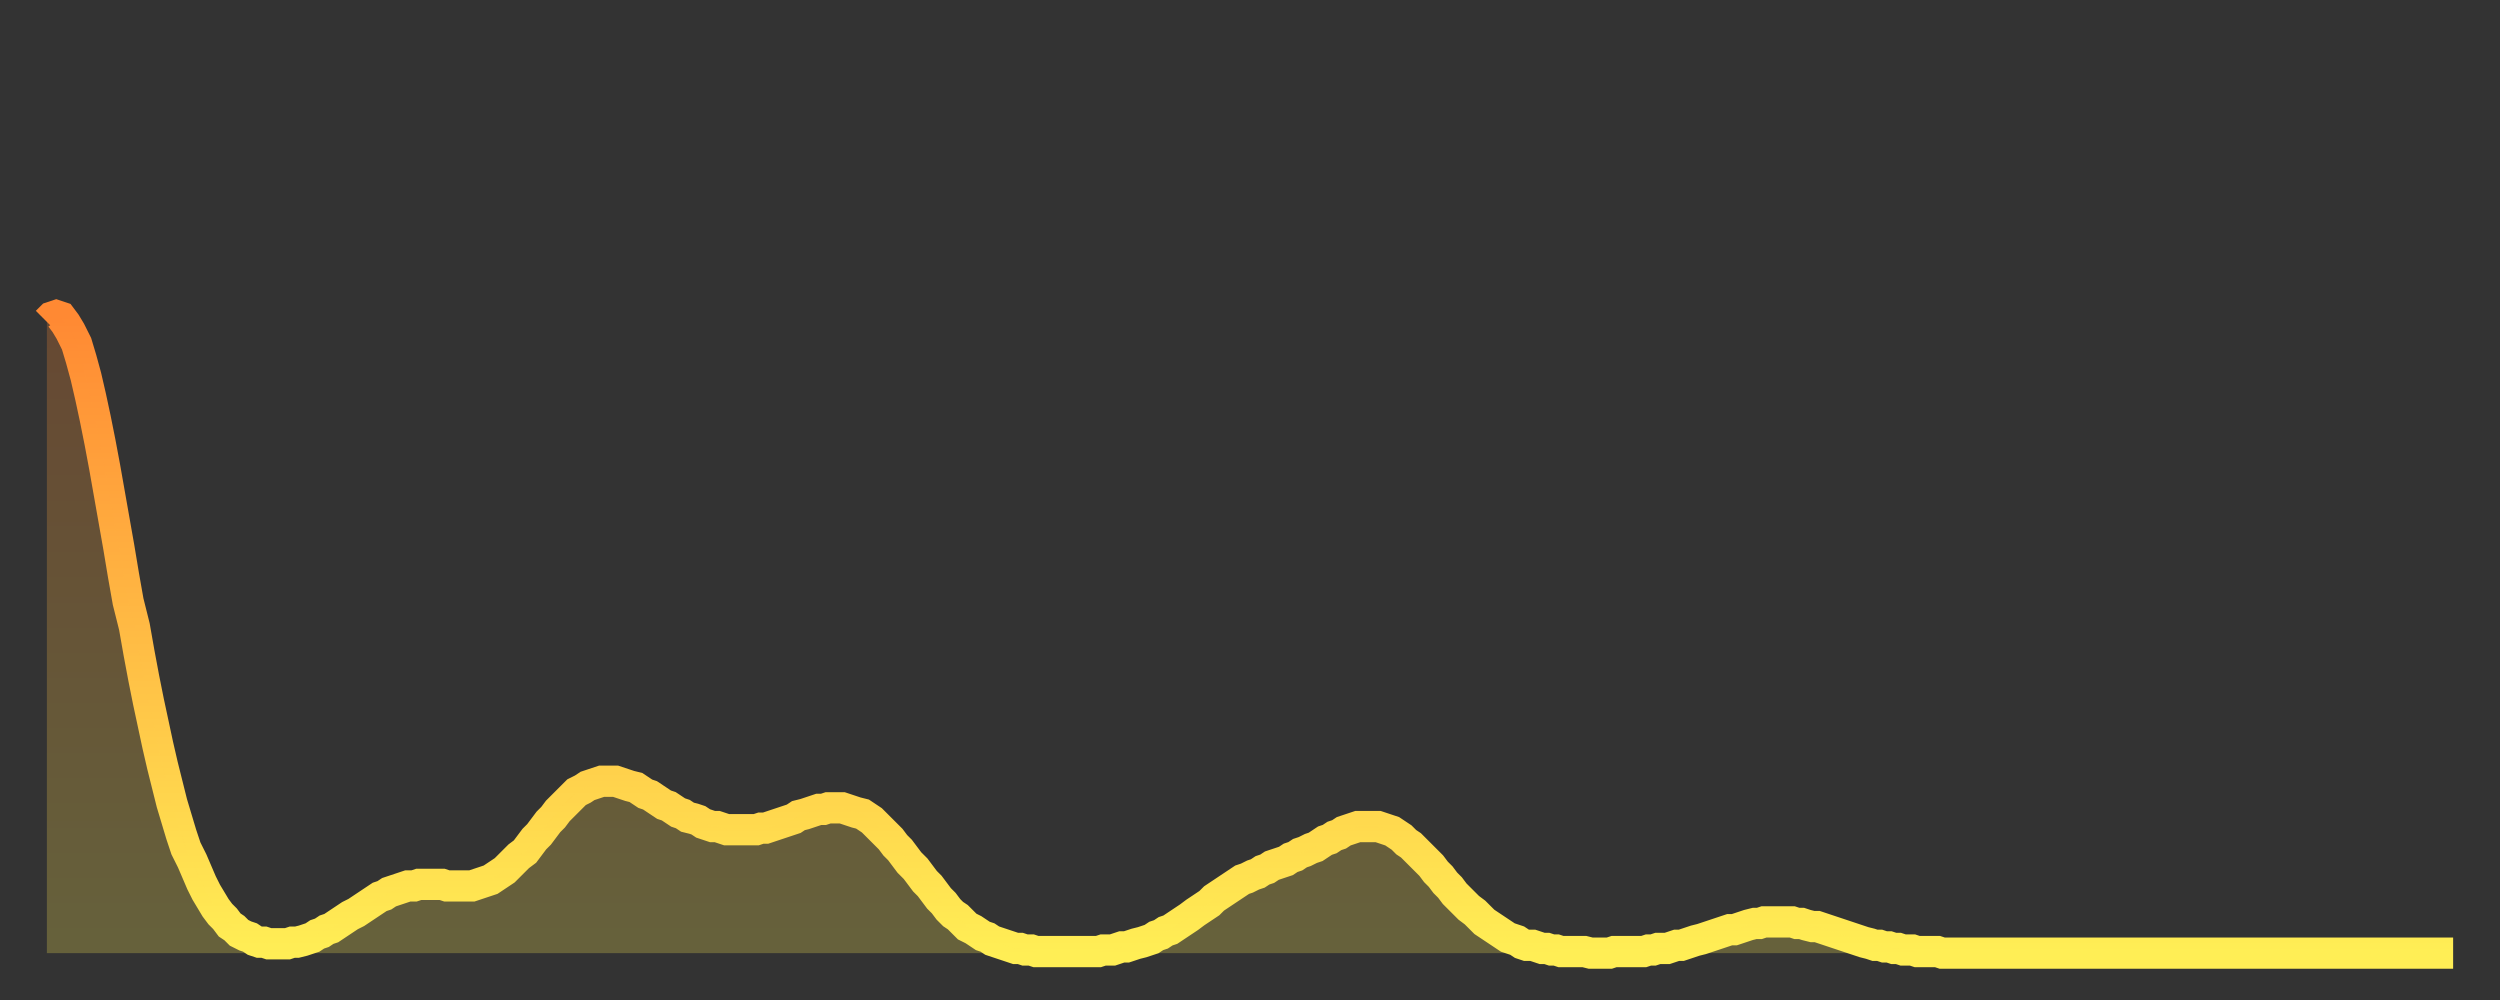
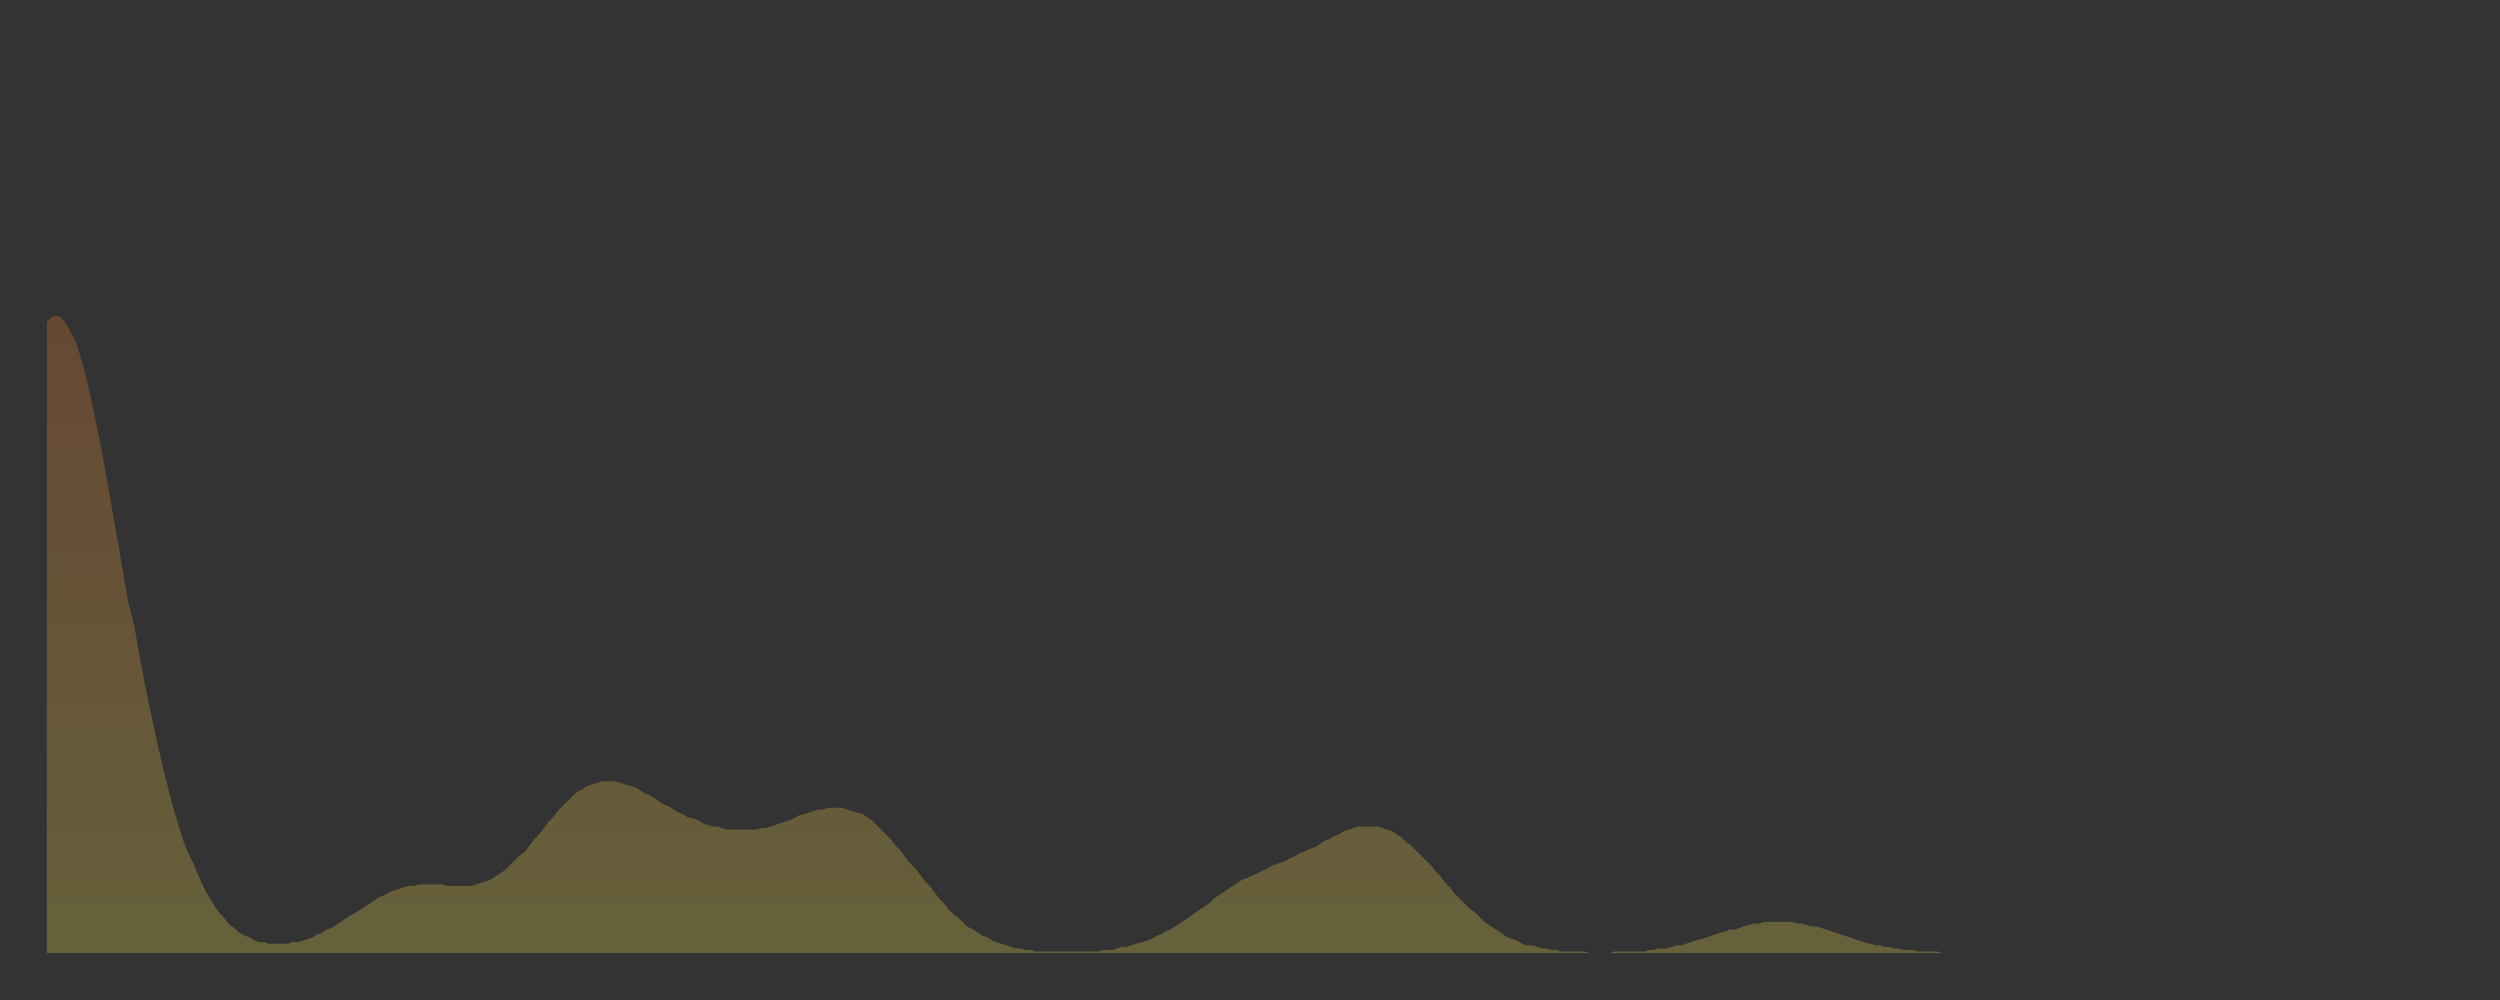
<svg xmlns="http://www.w3.org/2000/svg" baseProfile="full" height="64" version="1.1" width="160">
  <rect width="100%" height="100%" fill="#333333" stroke="none" />
  <defs>
    <linearGradient id="id22694" x1="0" x2="0" y1="0" y2="1">
      <stop offset="0%" stop-color="#ff8933" />
      <stop offset="50%" stop-color="#ffbb44" />
      <stop offset="100%" stop-color="#ffee55" />
    </linearGradient>
  </defs>
  <g transform="translate(3,3)">
    <g>
-       <path d="M 0.0 17.6 0.3 17.3 0.6 17.2 0.9 17.3 1.2 17.7 1.5 18.2 1.9 19.0 2.2 20.0 2.5 21.1 2.8 22.4 3.1 23.8 3.4 25.3 3.7 26.9 4.0 28.6 4.3 30.3 4.6 32.0 4.9 33.8 5.2 35.5 5.6 37.1 5.9 38.8 6.2 40.4 6.5 41.9 6.8 43.3 7.1 44.7 7.4 46.0 7.7 47.2 8.0 48.4 8.3 49.4 8.6 50.4 8.9 51.3 9.3 52.1 9.6 52.8 9.9 53.5 10.2 54.1 10.5 54.6 10.8 55.1 11.1 55.5 11.4 55.8 11.7 56.2 12.0 56.4 12.3 56.7 12.7 56.9 13.0 57.0 13.3 57.2 13.6 57.3 13.9 57.3 14.2 57.4 14.5 57.4 14.8 57.4 15.1 57.4 15.4 57.4 15.7 57.3 16.0 57.3 16.4 57.2 16.7 57.1 17.0 57.0 17.3 56.8 17.6 56.7 17.9 56.5 18.2 56.4 18.5 56.2 18.8 56.0 19.1 55.8 19.4 55.6 19.8 55.4 20.1 55.2 20.4 55.0 20.7 54.8 21.0 54.6 21.3 54.4 21.6 54.3 21.9 54.1 22.2 54.0 22.5 53.9 22.8 53.8 23.1 53.7 23.5 53.7 23.8 53.6 24.1 53.6 24.4 53.6 24.7 53.6 25.0 53.6 25.3 53.6 25.6 53.7 25.9 53.7 26.2 53.7 26.5 53.7 26.8 53.7 27.2 53.7 27.5 53.6 27.8 53.5 28.1 53.4 28.4 53.3 28.7 53.1 29.0 52.9 29.3 52.7 29.6 52.4 29.9 52.1 30.2 51.8 30.6 51.5 30.9 51.1 31.2 50.7 31.5 50.4 31.8 50.0 32.1 49.6 32.4 49.3 32.7 48.9 33.0 48.6 33.3 48.3 33.6 48.0 33.9 47.7 34.3 47.5 34.6 47.3 34.9 47.2 35.2 47.1 35.5 47.0 35.8 47.0 36.1 47.0 36.4 47.0 36.7 47.1 37.0 47.2 37.3 47.3 37.7 47.4 38.0 47.6 38.3 47.8 38.6 47.9 38.9 48.1 39.2 48.3 39.5 48.5 39.8 48.6 40.1 48.8 40.4 49.0 40.7 49.1 41.0 49.3 41.4 49.4 41.7 49.5 42.0 49.7 42.3 49.8 42.6 49.9 42.9 49.9 43.2 50.0 43.5 50.1 43.8 50.1 44.1 50.1 44.4 50.1 44.7 50.1 45.1 50.1 45.4 50.1 45.7 50.0 46.0 50.0 46.3 49.9 46.6 49.8 46.9 49.7 47.2 49.6 47.5 49.5 47.8 49.4 48.1 49.2 48.5 49.1 48.8 49.0 49.1 48.9 49.4 48.8 49.7 48.8 50.0 48.7 50.3 48.7 50.6 48.7 50.9 48.7 51.2 48.8 51.5 48.9 51.8 49.0 52.2 49.1 52.5 49.3 52.8 49.5 53.1 49.8 53.4 50.1 53.7 50.4 54.0 50.7 54.3 51.1 54.6 51.4 54.9 51.8 55.2 52.2 55.6 52.6 55.9 53.0 56.2 53.4 56.5 53.7 56.8 54.1 57.1 54.5 57.4 54.8 57.7 55.2 58.0 55.5 58.3 55.7 58.6 56.0 58.9 56.3 59.3 56.5 59.6 56.7 59.9 56.9 60.2 57.0 60.5 57.2 60.8 57.3 61.1 57.4 61.4 57.5 61.7 57.6 62.0 57.7 62.3 57.7 62.6 57.8 63.0 57.8 63.3 57.9 63.6 57.9 63.9 57.9 64.2 57.9 64.5 57.9 64.8 57.9 65.1 57.9 65.4 57.9 65.7 57.9 66.0 57.9 66.4 57.9 66.7 57.9 67.0 57.9 67.3 57.9 67.6 57.8 67.9 57.8 68.2 57.8 68.5 57.7 68.8 57.6 69.1 57.6 69.4 57.5 69.7 57.4 70.1 57.3 70.4 57.2 70.7 57.1 71.0 56.9 71.3 56.8 71.6 56.6 71.9 56.5 72.2 56.3 72.5 56.1 72.8 55.9 73.1 55.7 73.5 55.4 73.8 55.2 74.1 55.0 74.4 54.8 74.7 54.5 75.0 54.3 75.3 54.1 75.6 53.9 75.9 53.7 76.2 53.5 76.5 53.3 76.8 53.2 77.2 53.0 77.5 52.9 77.8 52.7 78.1 52.6 78.4 52.4 78.7 52.3 79.0 52.2 79.3 52.1 79.6 51.9 79.9 51.8 80.2 51.6 80.5 51.5 80.9 51.3 81.2 51.2 81.5 51.0 81.8 50.8 82.1 50.7 82.4 50.5 82.7 50.4 83.0 50.2 83.3 50.1 83.6 50.0 83.9 49.9 84.3 49.9 84.6 49.9 84.9 49.9 85.2 49.9 85.5 50.0 85.8 50.1 86.1 50.2 86.4 50.4 86.7 50.6 87.0 50.9 87.3 51.1 87.6 51.4 88.0 51.8 88.3 52.1 88.6 52.4 88.9 52.8 89.2 53.1 89.5 53.5 89.8 53.8 90.1 54.2 90.4 54.5 90.7 54.8 91.0 55.1 91.4 55.4 91.7 55.7 92.0 56.0 92.3 56.2 92.6 56.4 92.9 56.6 93.2 56.8 93.5 57.0 93.8 57.1 94.1 57.2 94.4 57.4 94.7 57.5 95.1 57.5 95.4 57.6 95.7 57.7 96.0 57.7 96.3 57.8 96.6 57.8 96.9 57.9 97.2 57.9 97.5 57.9 97.8 57.9 98.1 57.9 98.4 57.9 98.8 58.0 99.1 58.0 99.4 58.0 99.7 58.0 100.0 58.0 100.3 57.9 100.6 57.9 100.9 57.9 101.2 57.9 101.5 57.9 101.8 57.9 102.2 57.9 102.5 57.8 102.8 57.8 103.1 57.7 103.4 57.7 103.7 57.7 104.0 57.6 104.3 57.5 104.6 57.5 104.9 57.4 105.2 57.3 105.5 57.2 105.9 57.1 106.2 57.0 106.5 56.9 106.8 56.8 107.1 56.7 107.4 56.6 107.7 56.5 108.0 56.5 108.3 56.4 108.6 56.3 108.9 56.2 109.3 56.1 109.6 56.1 109.9 56.0 110.2 56.0 110.5 56.0 110.8 56.0 111.1 56.0 111.4 56.0 111.7 56.0 112.0 56.1 112.3 56.1 112.6 56.2 113.0 56.3 113.3 56.3 113.6 56.4 113.9 56.5 114.2 56.6 114.5 56.7 114.8 56.8 115.1 56.9 115.4 57.0 115.7 57.1 116.0 57.2 116.3 57.3 116.7 57.4 117.0 57.5 117.3 57.5 117.6 57.6 117.9 57.6 118.2 57.7 118.5 57.7 118.8 57.8 119.1 57.8 119.4 57.8 119.7 57.9 120.1 57.9 120.4 57.9 120.7 57.9 121.0 57.9 121.3 58.0 121.6 58.0 121.9 58.0 122.2 58.0 122.5 58.0 122.8 58.0 123.1 58.0 123.4 58.0 123.8 58.0 124.1 58.0 124.4 58.0 124.7 58.0 125.0 58.0 125.3 58.0 125.6 58.0 125.9 58.0 126.2 58.0 126.5 58.0 126.8 58.0 127.2 58.0 127.5 58.0 127.8 58.0 128.1 58.0 128.4 58.0 128.7 58.0 129.0 58.0 129.3 58.0 129.6 58.0 129.9 58.0 130.2 58.0 130.5 58.0 130.9 58.0 131.2 58.0 131.5 58.0 131.8 58.0 132.1 58.0 132.4 58.0 132.7 58.0 133.0 58.0 133.3 58.0 133.6 58.0 133.9 58.0 134.2 58.0 134.6 58.0 134.9 58.0 135.2 58.0 135.5 58.0 135.8 58.0 136.1 58.0 136.4 58.0 136.7 58.0 137.0 58.0 137.3 58.0 137.6 58.0 138.0 58.0 138.3 58.0 138.6 58.0 138.9 58.0 139.2 58.0 139.5 58.0 139.8 58.0 140.1 58.0 140.4 58.0 140.7 58.0 141.0 58.0 141.3 58.0 141.7 58.0 142.0 58.0 142.3 58.0 142.6 58.0 142.9 58.0 143.2 58.0 143.5 58.0 143.8 58.0 144.1 58.0 144.4 58.0 144.7 58.0 145.1 58.0 145.4 58.0 145.7 58.0 146.0 58.0 146.3 58.0 146.6 58.0 146.9 58.0 147.2 58.0 147.5 58.0 147.8 58.0 148.1 58.0 148.4 58.0 148.8 58.0 149.1 58.0 149.4 58.0 149.7 58.0 150.0 58.0 150.3 58.0 150.6 58.0 150.9 58.0 151.2 58.0 151.5 58.0 151.8 58.0 152.1 58.0 152.5 58.0 152.8 58.0 153.1 58.0 153.4 58.0 153.7 58.0 154.0 58.0" fill="none" id="graph-curve" opacity="1" stroke="url(#id22694)" stroke-width="2" />
      <path d="M 0 58 L 0.0 17.6 0.3 17.3 0.6 17.2 0.9 17.3 1.2 17.7 1.5 18.2 1.9 19.0 2.2 20.0 2.5 21.1 2.8 22.4 3.1 23.8 3.4 25.3 3.7 26.9 4.0 28.6 4.3 30.3 4.6 32.0 4.9 33.8 5.2 35.5 5.6 37.1 5.9 38.8 6.2 40.4 6.5 41.9 6.8 43.3 7.1 44.7 7.4 46.0 7.7 47.2 8.0 48.4 8.3 49.4 8.6 50.4 8.9 51.3 9.3 52.1 9.6 52.8 9.9 53.5 10.2 54.1 10.5 54.6 10.8 55.1 11.1 55.5 11.4 55.8 11.7 56.2 12.0 56.4 12.3 56.7 12.7 56.9 13.0 57.0 13.3 57.2 13.6 57.3 13.9 57.3 14.2 57.4 14.5 57.4 14.8 57.4 15.1 57.4 15.4 57.4 15.7 57.3 16.0 57.3 16.4 57.2 16.7 57.1 17.0 57.0 17.3 56.8 17.6 56.7 17.9 56.5 18.2 56.4 18.5 56.2 18.8 56.0 19.1 55.8 19.4 55.6 19.8 55.4 20.1 55.2 20.4 55.0 20.7 54.8 21.0 54.6 21.3 54.4 21.6 54.3 21.9 54.1 22.2 54.0 22.5 53.9 22.8 53.8 23.1 53.7 23.5 53.7 23.8 53.6 24.1 53.6 24.4 53.6 24.7 53.6 25.0 53.6 25.3 53.6 25.6 53.7 25.9 53.7 26.2 53.7 26.5 53.7 26.8 53.7 27.2 53.7 27.5 53.6 27.8 53.5 28.1 53.4 28.4 53.3 28.7 53.1 29.0 52.9 29.3 52.7 29.6 52.4 29.9 52.1 30.2 51.8 30.6 51.5 30.9 51.1 31.2 50.7 31.5 50.4 31.8 50.0 32.1 49.6 32.4 49.3 32.7 48.9 33.0 48.6 33.3 48.3 33.6 48.0 33.9 47.7 34.3 47.5 34.6 47.3 34.9 47.2 35.2 47.1 35.5 47.0 35.8 47.0 36.1 47.0 36.4 47.0 36.7 47.1 37.0 47.2 37.3 47.3 37.7 47.4 38.0 47.6 38.3 47.8 38.6 47.9 38.9 48.1 39.2 48.3 39.5 48.5 39.8 48.6 40.1 48.8 40.4 49.0 40.7 49.1 41.0 49.3 41.4 49.4 41.7 49.5 42.0 49.7 42.3 49.8 42.6 49.9 42.9 49.9 43.2 50.0 43.5 50.1 43.8 50.1 44.1 50.1 44.4 50.1 44.7 50.1 45.1 50.1 45.4 50.1 45.7 50.0 46.0 50.0 46.3 49.9 46.6 49.8 46.9 49.7 47.2 49.6 47.5 49.5 47.8 49.4 48.1 49.2 48.5 49.1 48.8 49.0 49.1 48.9 49.4 48.8 49.7 48.8 50.0 48.7 50.3 48.7 50.6 48.7 50.9 48.7 51.2 48.8 51.5 48.9 51.8 49.0 52.2 49.1 52.5 49.3 52.8 49.5 53.1 49.8 53.4 50.1 53.7 50.4 54.0 50.7 54.3 51.1 54.6 51.4 54.9 51.8 55.2 52.2 55.6 52.6 55.9 53.0 56.2 53.4 56.5 53.7 56.8 54.1 57.1 54.5 57.4 54.8 57.7 55.2 58.0 55.5 58.3 55.7 58.6 56.0 58.9 56.3 59.3 56.5 59.6 56.7 59.9 56.9 60.2 57.0 60.5 57.2 60.8 57.3 61.1 57.4 61.4 57.5 61.7 57.6 62.0 57.7 62.3 57.7 62.6 57.8 63.0 57.8 63.3 57.9 63.6 57.9 63.9 57.9 64.2 57.9 64.5 57.9 64.8 57.9 65.1 57.9 65.4 57.9 65.7 57.9 66.0 57.9 66.4 57.9 66.7 57.9 67.0 57.9 67.3 57.9 67.6 57.8 67.9 57.8 68.2 57.8 68.5 57.7 68.8 57.6 69.1 57.6 69.4 57.5 69.7 57.4 70.1 57.3 70.4 57.2 70.7 57.1 71.0 56.9 71.3 56.8 71.6 56.6 71.9 56.5 72.2 56.3 72.5 56.1 72.8 55.9 73.1 55.7 73.5 55.4 73.8 55.2 74.1 55.0 74.4 54.8 74.7 54.5 75.0 54.3 75.3 54.1 75.6 53.9 75.9 53.7 76.2 53.5 76.5 53.3 76.8 53.2 77.2 53.0 77.5 52.9 77.8 52.7 78.1 52.6 78.4 52.4 78.7 52.3 79.0 52.2 79.3 52.1 79.6 51.9 79.9 51.8 80.2 51.6 80.5 51.5 80.9 51.3 81.2 51.2 81.5 51.0 81.8 50.8 82.1 50.7 82.4 50.5 82.7 50.4 83.0 50.2 83.3 50.1 83.6 50.0 83.9 49.9 84.3 49.9 84.6 49.9 84.9 49.9 85.2 49.9 85.5 50.0 85.8 50.1 86.1 50.2 86.4 50.4 86.7 50.6 87.0 50.9 87.3 51.1 87.6 51.4 88.0 51.8 88.3 52.1 88.6 52.4 88.9 52.8 89.2 53.1 89.5 53.5 89.8 53.8 90.1 54.2 90.4 54.5 90.7 54.8 91.0 55.1 91.4 55.4 91.7 55.7 92.0 56.0 92.3 56.2 92.6 56.4 92.9 56.6 93.2 56.8 93.5 57.0 93.8 57.1 94.1 57.2 94.4 57.4 94.7 57.5 95.1 57.5 95.4 57.6 95.7 57.7 96.0 57.7 96.3 57.8 96.6 57.8 96.9 57.9 97.2 57.9 97.5 57.9 97.8 57.9 98.1 57.9 98.4 57.9 98.8 58.0 99.1 58.0 99.4 58.0 99.7 58.0 100.0 58.0 100.3 57.9 100.6 57.9 100.9 57.9 101.2 57.9 101.5 57.9 101.8 57.9 102.2 57.9 102.5 57.8 102.8 57.8 103.1 57.7 103.4 57.7 103.7 57.7 104.0 57.6 104.3 57.5 104.6 57.5 104.9 57.4 105.2 57.3 105.5 57.2 105.9 57.1 106.2 57.0 106.5 56.9 106.8 56.8 107.1 56.7 107.4 56.6 107.7 56.5 108.0 56.5 108.3 56.4 108.6 56.3 108.9 56.2 109.3 56.1 109.6 56.1 109.9 56.0 110.2 56.0 110.5 56.0 110.8 56.0 111.1 56.0 111.4 56.0 111.7 56.0 112.0 56.1 112.3 56.1 112.6 56.2 113.0 56.3 113.3 56.3 113.6 56.4 113.9 56.5 114.2 56.6 114.5 56.7 114.8 56.8 115.1 56.9 115.4 57.0 115.7 57.1 116.0 57.2 116.3 57.3 116.7 57.4 117.0 57.5 117.3 57.5 117.6 57.6 117.9 57.6 118.2 57.7 118.5 57.7 118.8 57.8 119.1 57.8 119.4 57.8 119.7 57.9 120.1 57.9 120.4 57.9 120.7 57.9 121.0 57.9 121.3 58.0 121.6 58.0 121.9 58.0 122.2 58.0 122.5 58.0 122.8 58.0 123.1 58.0 123.4 58.0 123.8 58.0 124.1 58.0 124.4 58.0 124.7 58.0 125.0 58.0 125.3 58.0 125.6 58.0 125.9 58.0 126.2 58.0 126.5 58.0 126.8 58.0 127.2 58.0 127.5 58.0 127.8 58.0 128.1 58.0 128.4 58.0 128.7 58.0 129.0 58.0 129.3 58.0 129.6 58.0 129.9 58.0 130.2 58.0 130.5 58.0 130.9 58.0 131.2 58.0 131.5 58.0 131.8 58.0 132.1 58.0 132.4 58.0 132.7 58.0 133.0 58.0 133.3 58.0 133.6 58.0 133.9 58.0 134.2 58.0 134.6 58.0 134.9 58.0 135.2 58.0 135.5 58.0 135.8 58.0 136.1 58.0 136.4 58.0 136.7 58.0 137.0 58.0 137.3 58.0 137.6 58.0 138.0 58.0 138.3 58.0 138.6 58.0 138.9 58.0 139.2 58.0 139.5 58.0 139.8 58.0 140.1 58.0 140.4 58.0 140.7 58.0 141.0 58.0 141.3 58.0 141.7 58.0 142.0 58.0 142.3 58.0 142.6 58.0 142.9 58.0 143.2 58.0 143.5 58.0 143.8 58.0 144.1 58.0 144.4 58.0 144.7 58.0 145.1 58.0 145.4 58.0 145.7 58.0 146.0 58.0 146.3 58.0 146.6 58.0 146.9 58.0 147.2 58.0 147.5 58.0 147.8 58.0 148.1 58.0 148.4 58.0 148.8 58.0 149.1 58.0 149.4 58.0 149.7 58.0 150.0 58.0 150.3 58.0 150.6 58.0 150.9 58.0 151.2 58.0 151.5 58.0 151.8 58.0 152.1 58.0 152.5 58.0 152.8 58.0 153.1 58.0 153.4 58.0 153.7 58.0 154.0 58.0 154 58" fill="url(#id22694)" fill-opacity=".25" id="graph-shadow" />
    </g>
  </g>
</svg>